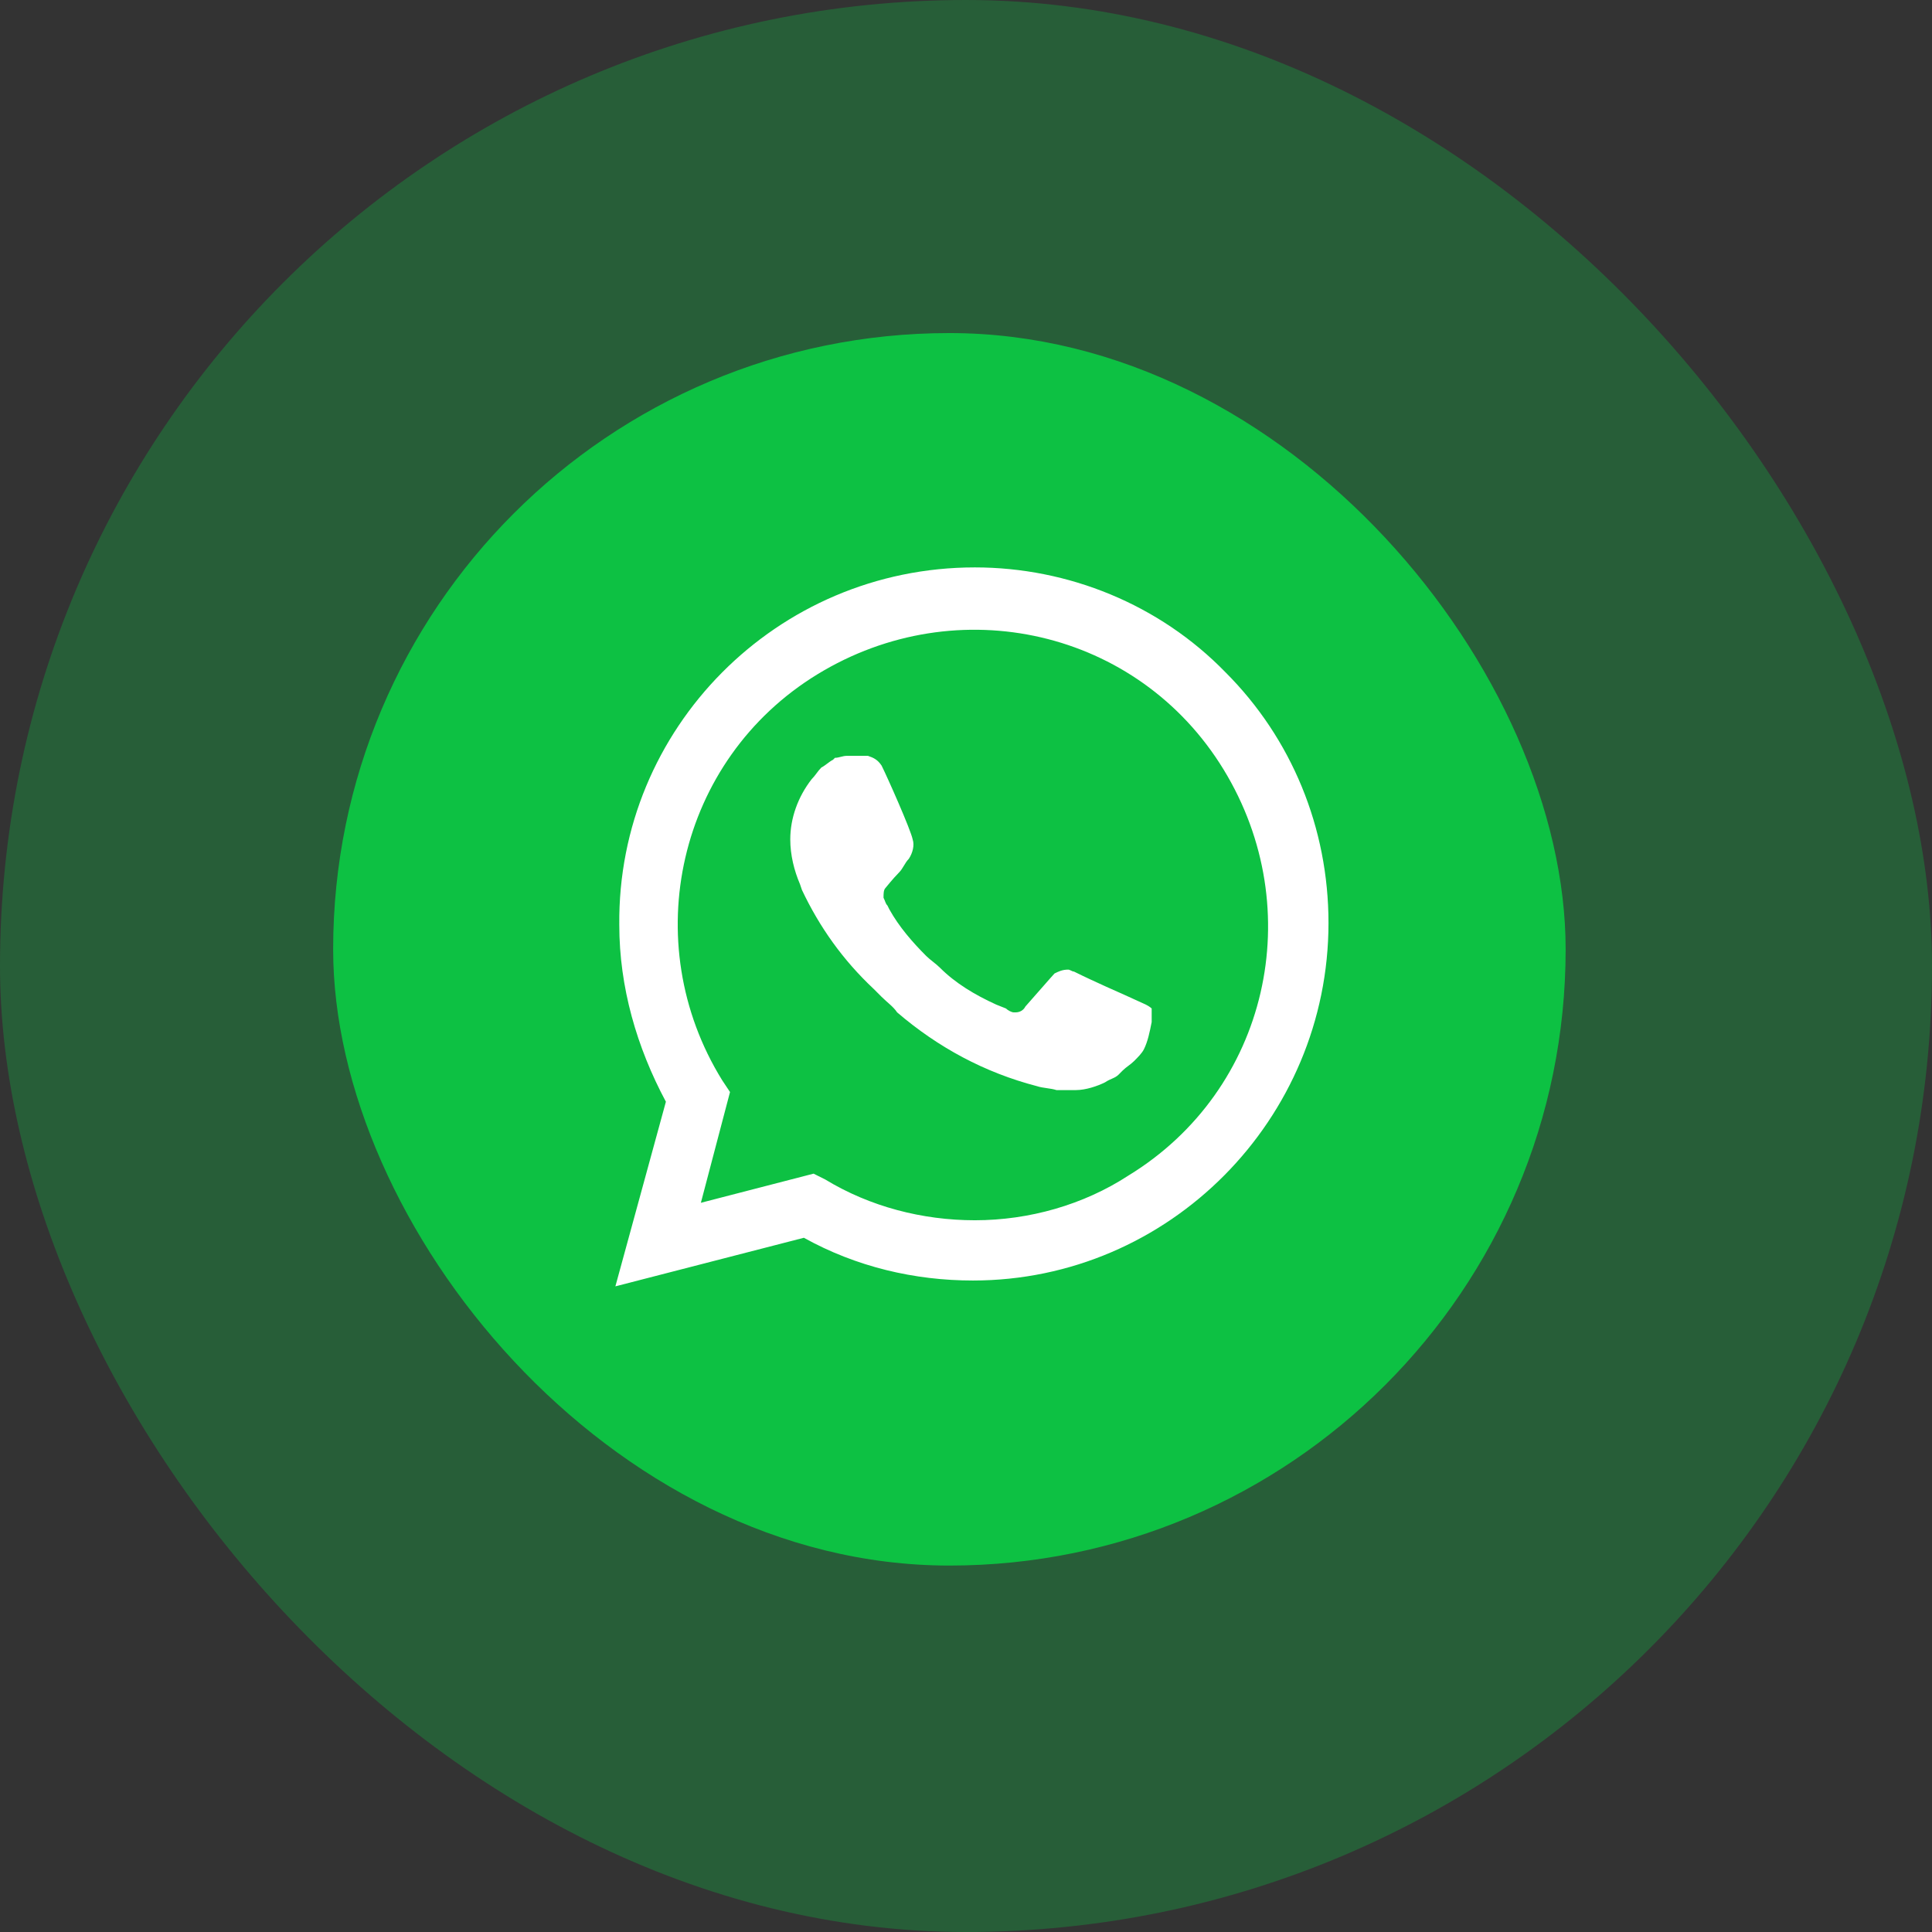
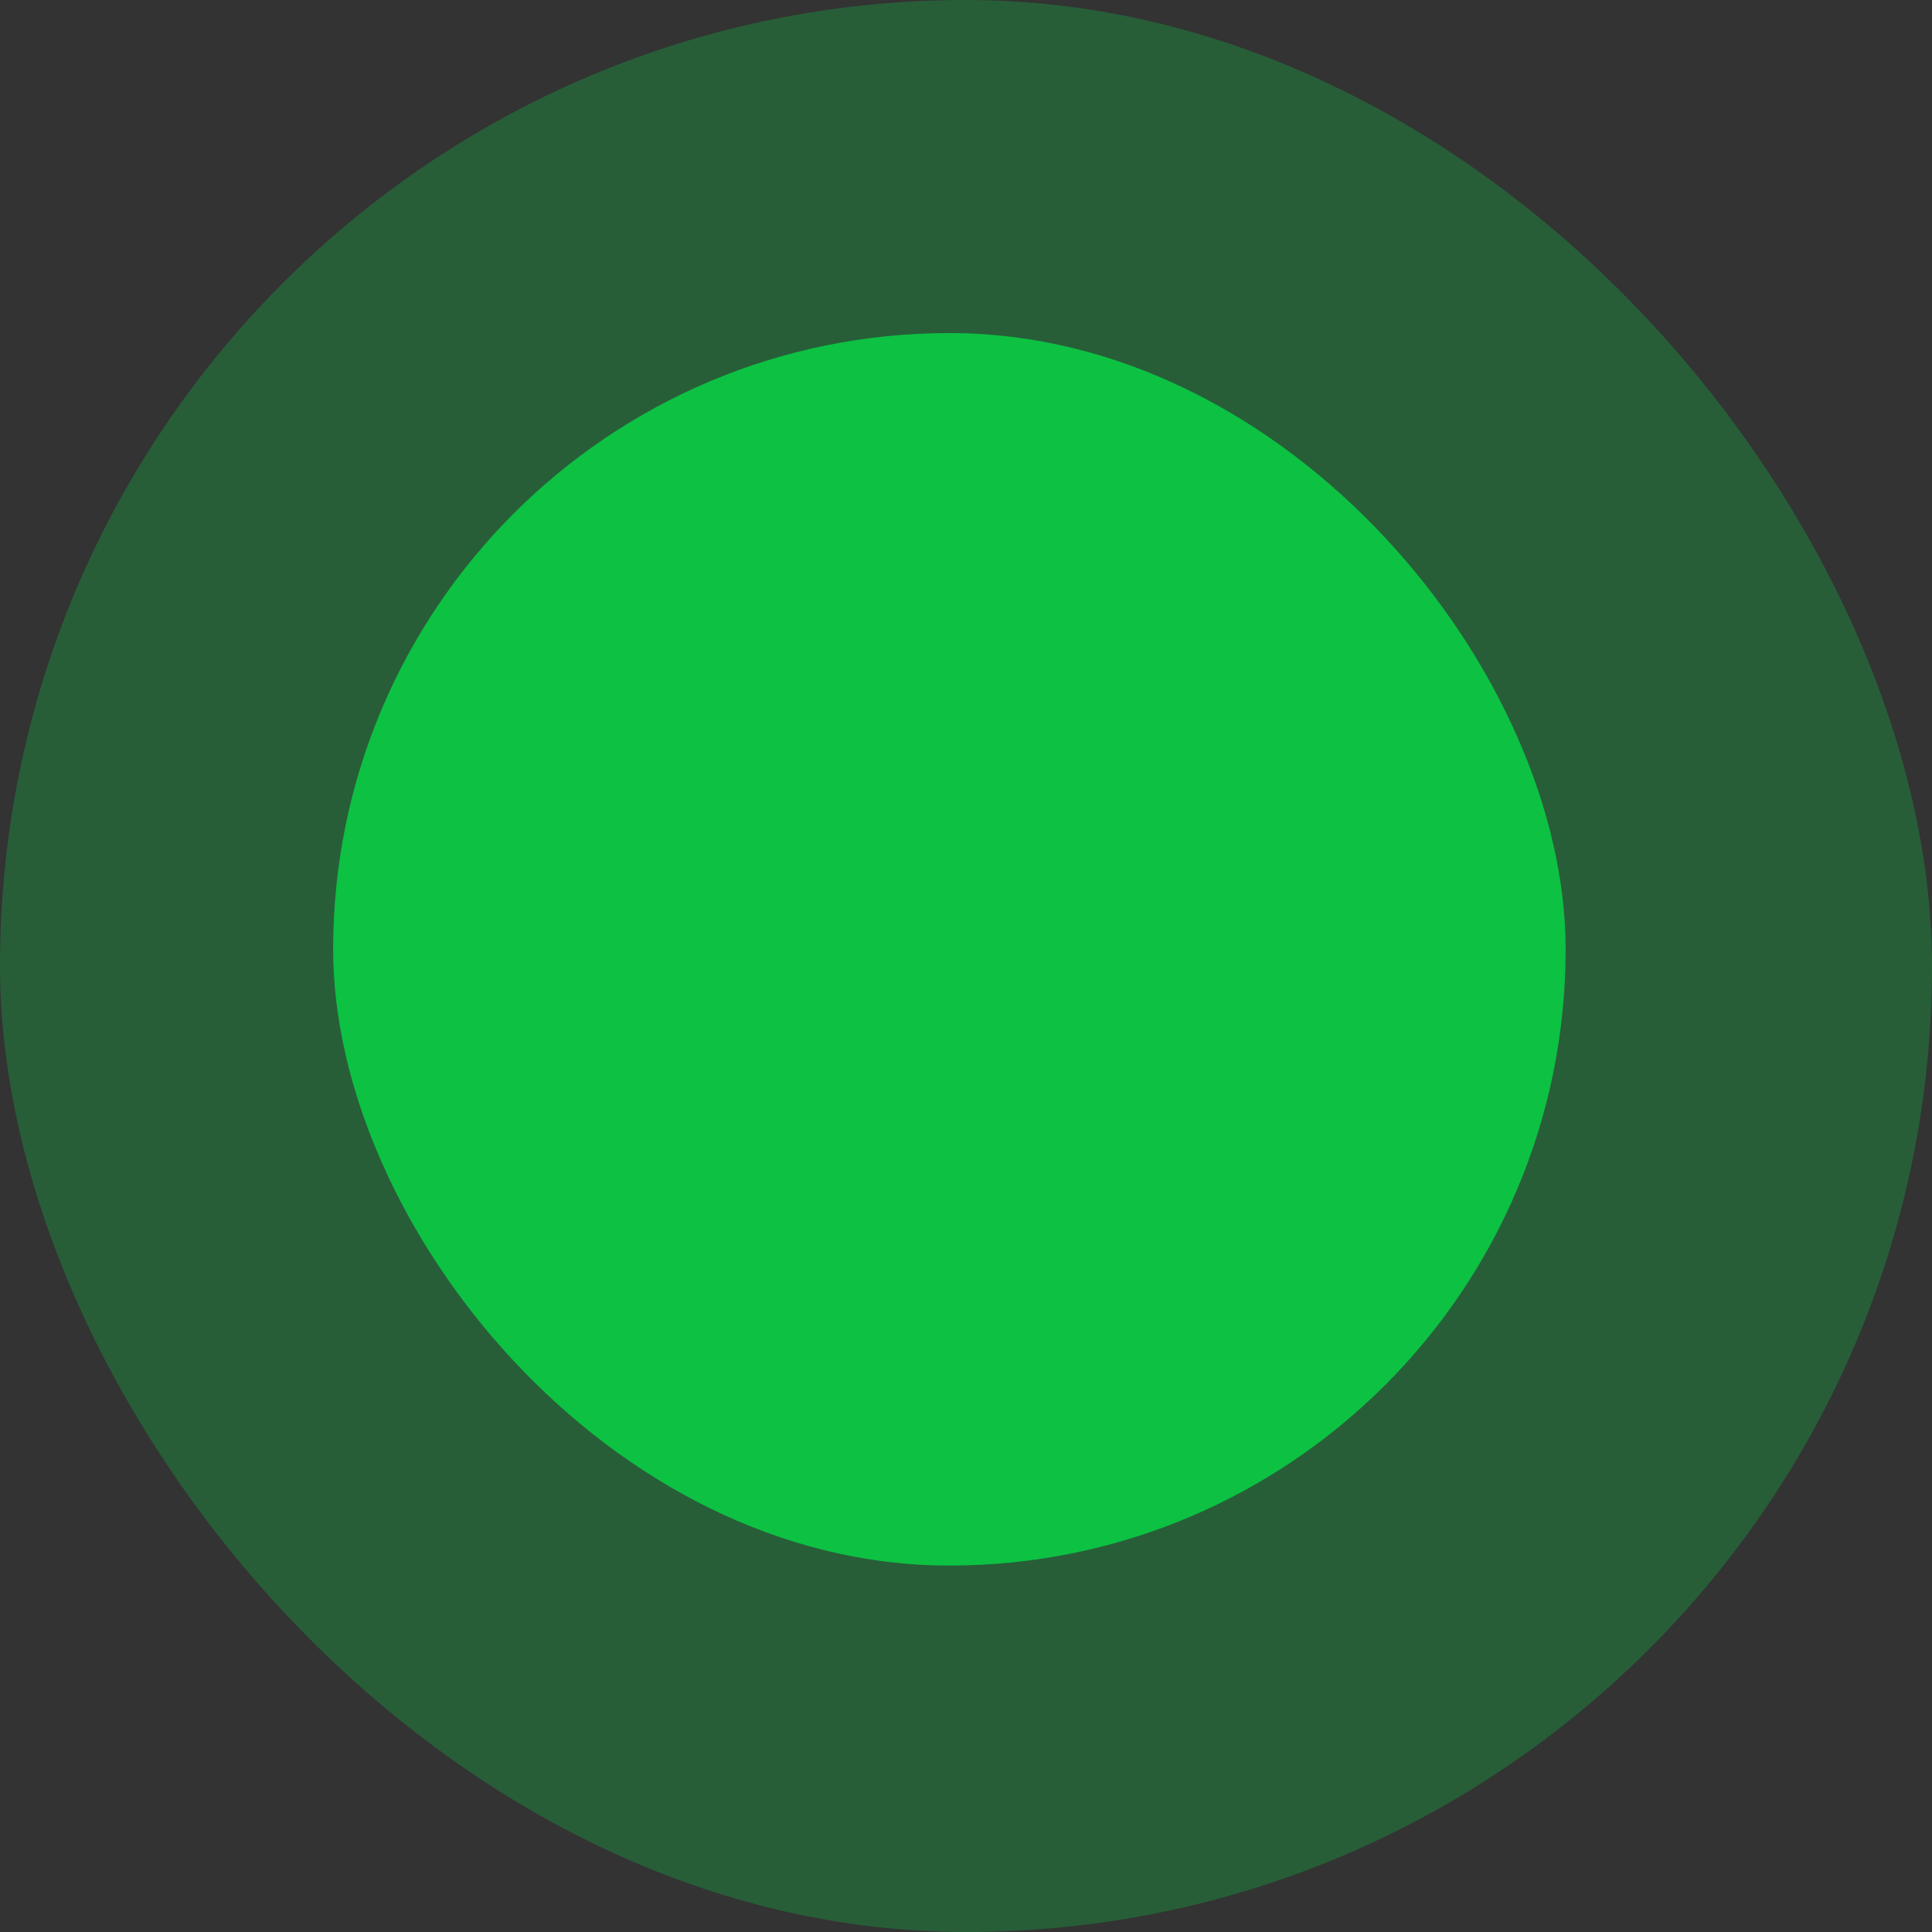
<svg xmlns="http://www.w3.org/2000/svg" width="48" height="48" viewBox="0 0 48 48" fill="none">
  <rect x="0" y="0" width="48" height="48" fill="#333333" stroke="none" />
  <rect width="48" height="48" rx="24" fill="#0DC143" fill-opacity="0.3" />
  <rect x="8.277" y="8.275" width="30.621" height="30.621" rx="15.31" fill="#0DC143" />
-   <path d="M30.448 16.704C28.806 15.014 26.537 14.097 24.22 14.097C19.296 14.097 15.337 18.104 15.386 22.979C15.386 24.524 15.82 26.021 16.544 27.372L15.289 31.959L19.972 30.752C21.275 31.476 22.724 31.814 24.172 31.814C29.048 31.814 33.006 27.807 33.006 22.931C33.006 20.566 32.089 18.345 30.448 16.704ZM24.22 30.317C22.917 30.317 21.613 29.979 20.503 29.304L20.213 29.159L17.413 29.883L18.137 27.131L17.944 26.841C15.82 23.414 16.834 18.876 20.31 16.752C23.786 14.628 28.275 15.642 30.399 19.117C32.523 22.593 31.51 27.083 28.034 29.207C26.924 29.931 25.572 30.317 24.22 30.317ZM28.468 24.959L27.937 24.717C27.937 24.717 27.165 24.379 26.682 24.138C26.634 24.138 26.586 24.09 26.537 24.09C26.392 24.09 26.296 24.138 26.199 24.186C26.199 24.186 26.151 24.235 25.475 25.007C25.427 25.104 25.33 25.152 25.234 25.152H25.186C25.137 25.152 25.041 25.104 24.992 25.055L24.751 24.959C24.22 24.717 23.737 24.428 23.351 24.041C23.255 23.945 23.11 23.848 23.013 23.752C22.675 23.414 22.337 23.028 22.096 22.593L22.048 22.497C21.999 22.448 21.999 22.4 21.951 22.304C21.951 22.207 21.951 22.11 21.999 22.062C21.999 22.062 22.192 21.821 22.337 21.676C22.434 21.579 22.482 21.435 22.579 21.338C22.675 21.193 22.724 21 22.675 20.855C22.627 20.614 22.048 19.311 21.903 19.021C21.806 18.876 21.71 18.828 21.565 18.779H21.42C21.323 18.779 21.179 18.779 21.034 18.779C20.937 18.779 20.841 18.828 20.744 18.828L20.696 18.876C20.599 18.924 20.503 19.021 20.406 19.069C20.31 19.166 20.262 19.262 20.165 19.359C19.827 19.793 19.634 20.324 19.634 20.855C19.634 21.241 19.73 21.628 19.875 21.966L19.924 22.11C20.358 23.028 20.937 23.848 21.71 24.573L21.903 24.766C22.048 24.91 22.192 25.007 22.289 25.152C23.303 26.021 24.462 26.648 25.765 26.986C25.91 27.035 26.103 27.035 26.248 27.083C26.392 27.083 26.586 27.083 26.73 27.083C26.972 27.083 27.262 26.986 27.455 26.89C27.599 26.793 27.696 26.793 27.793 26.697L27.889 26.6C27.986 26.504 28.082 26.455 28.179 26.359C28.275 26.262 28.372 26.166 28.42 26.069C28.517 25.876 28.565 25.635 28.613 25.393C28.613 25.297 28.613 25.152 28.613 25.055C28.613 25.055 28.565 25.007 28.468 24.959Z" fill="white" />
</svg>